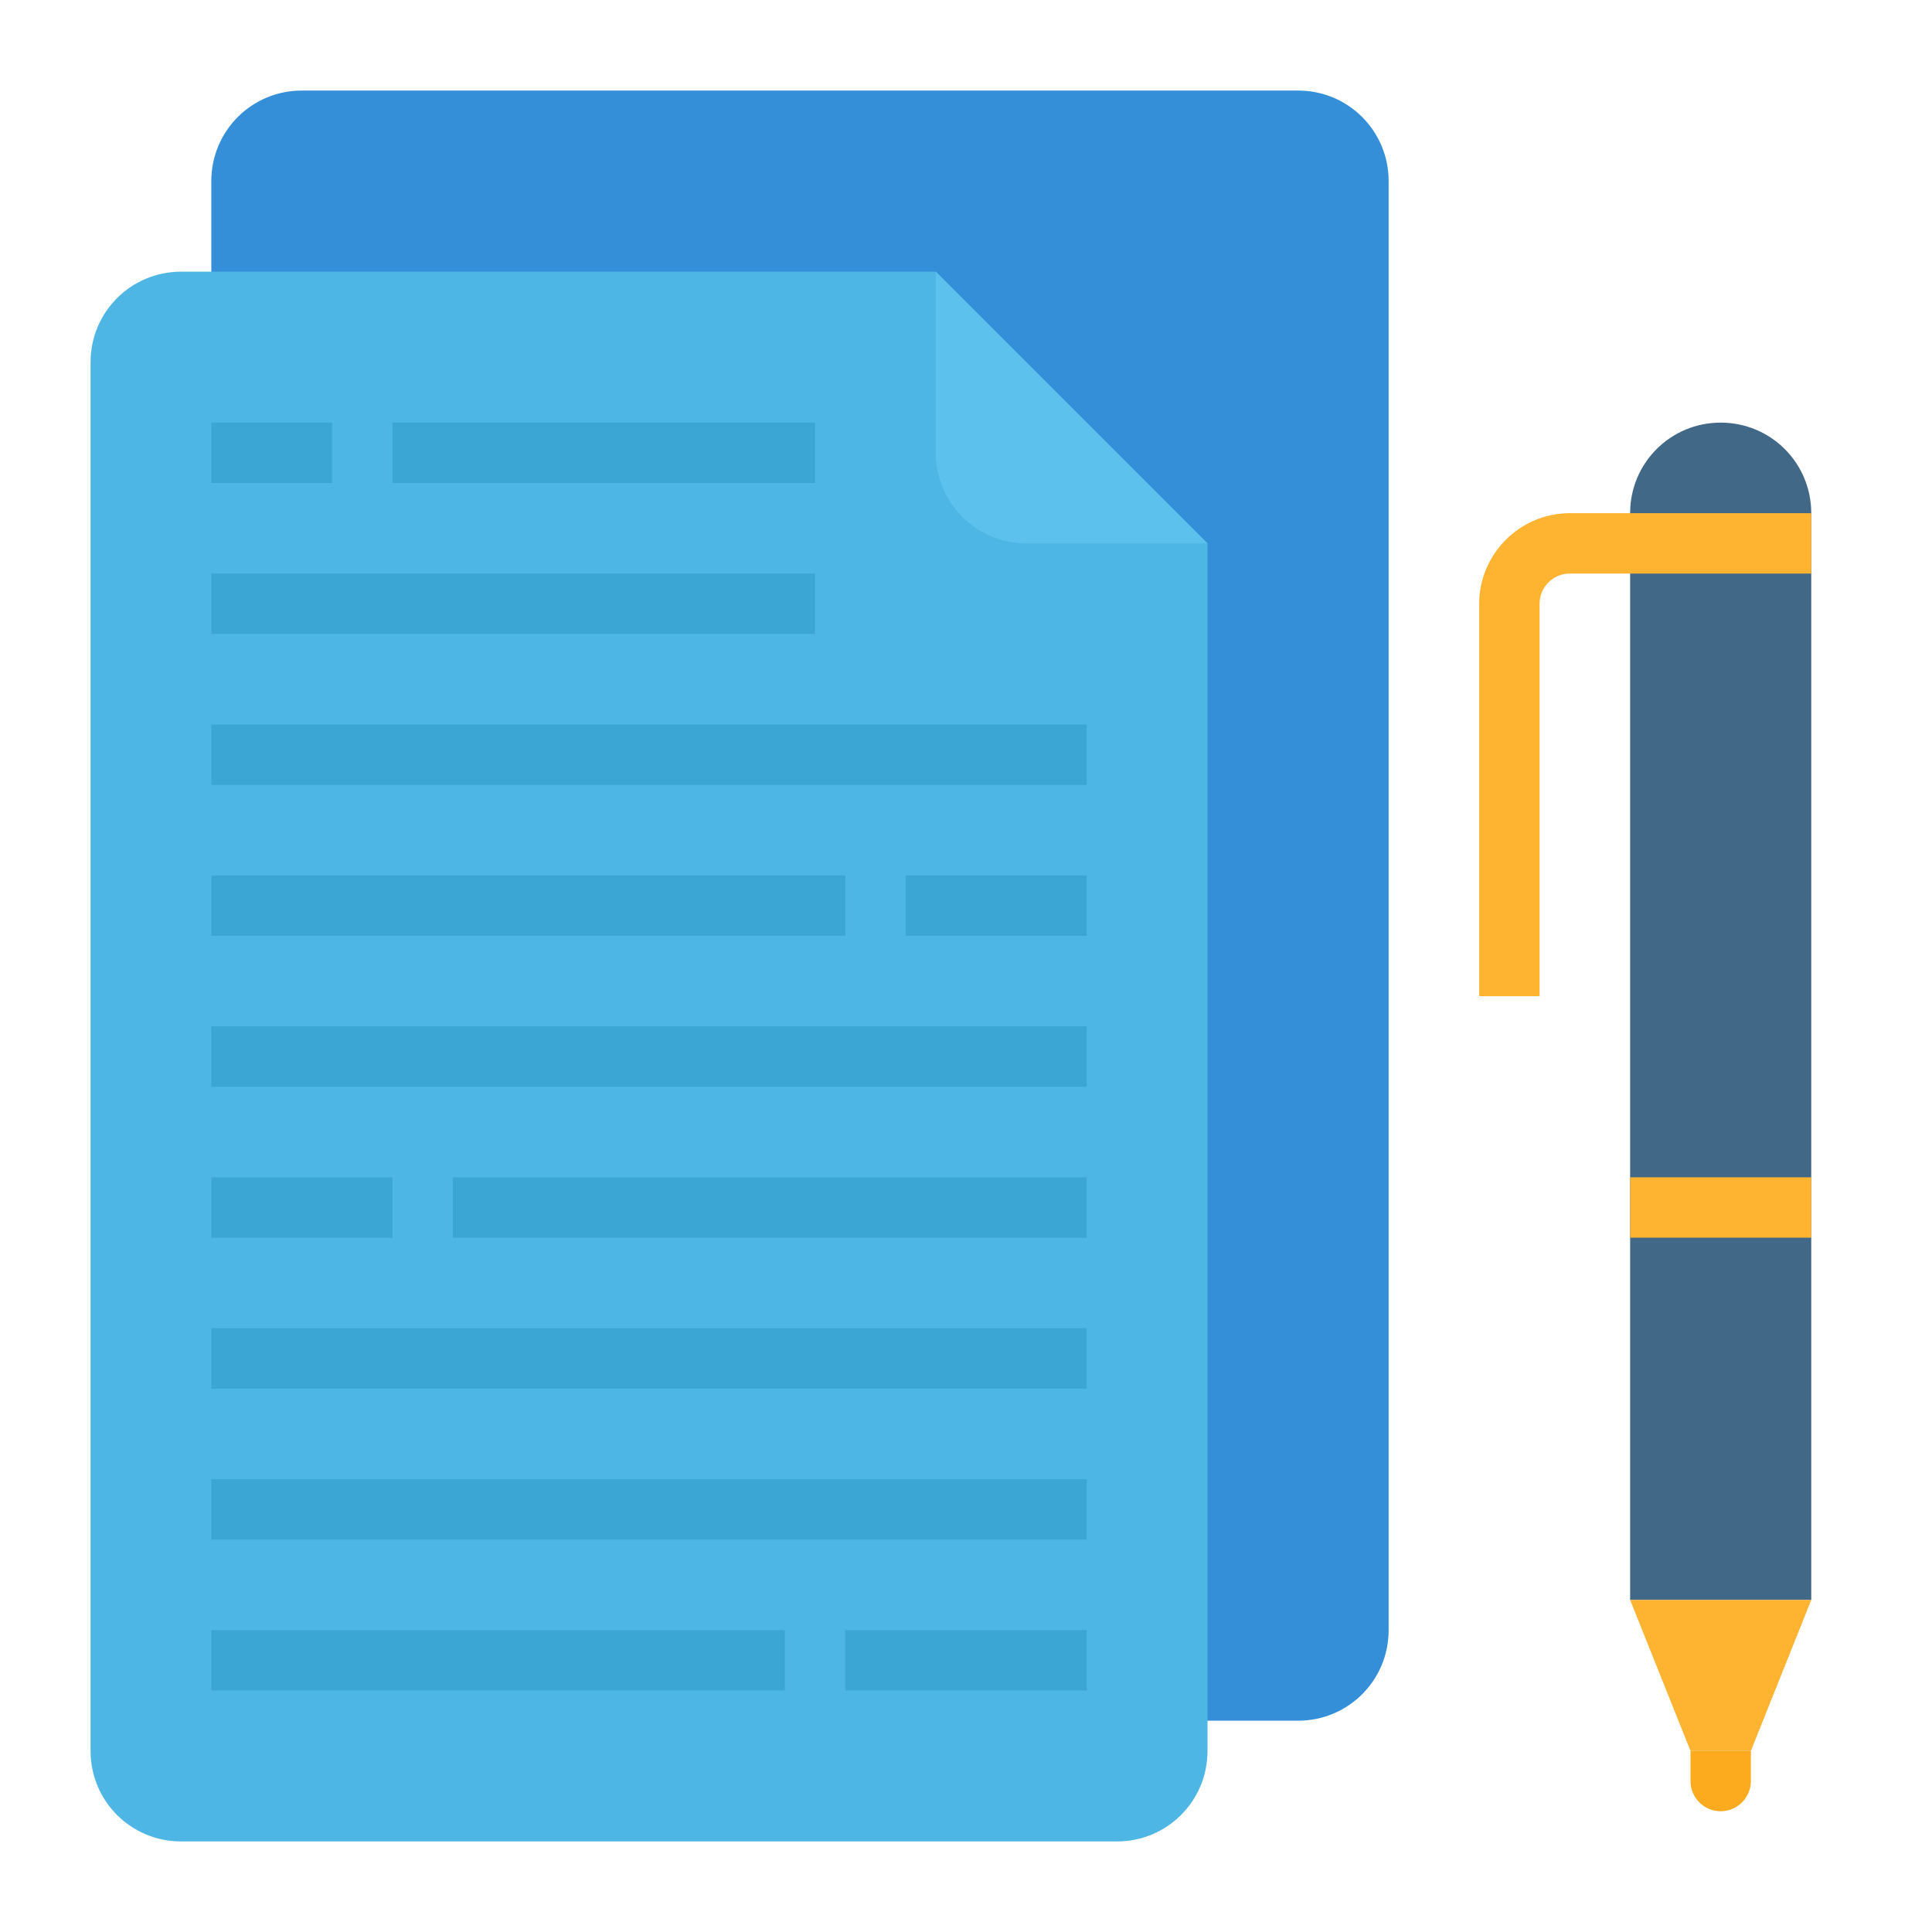
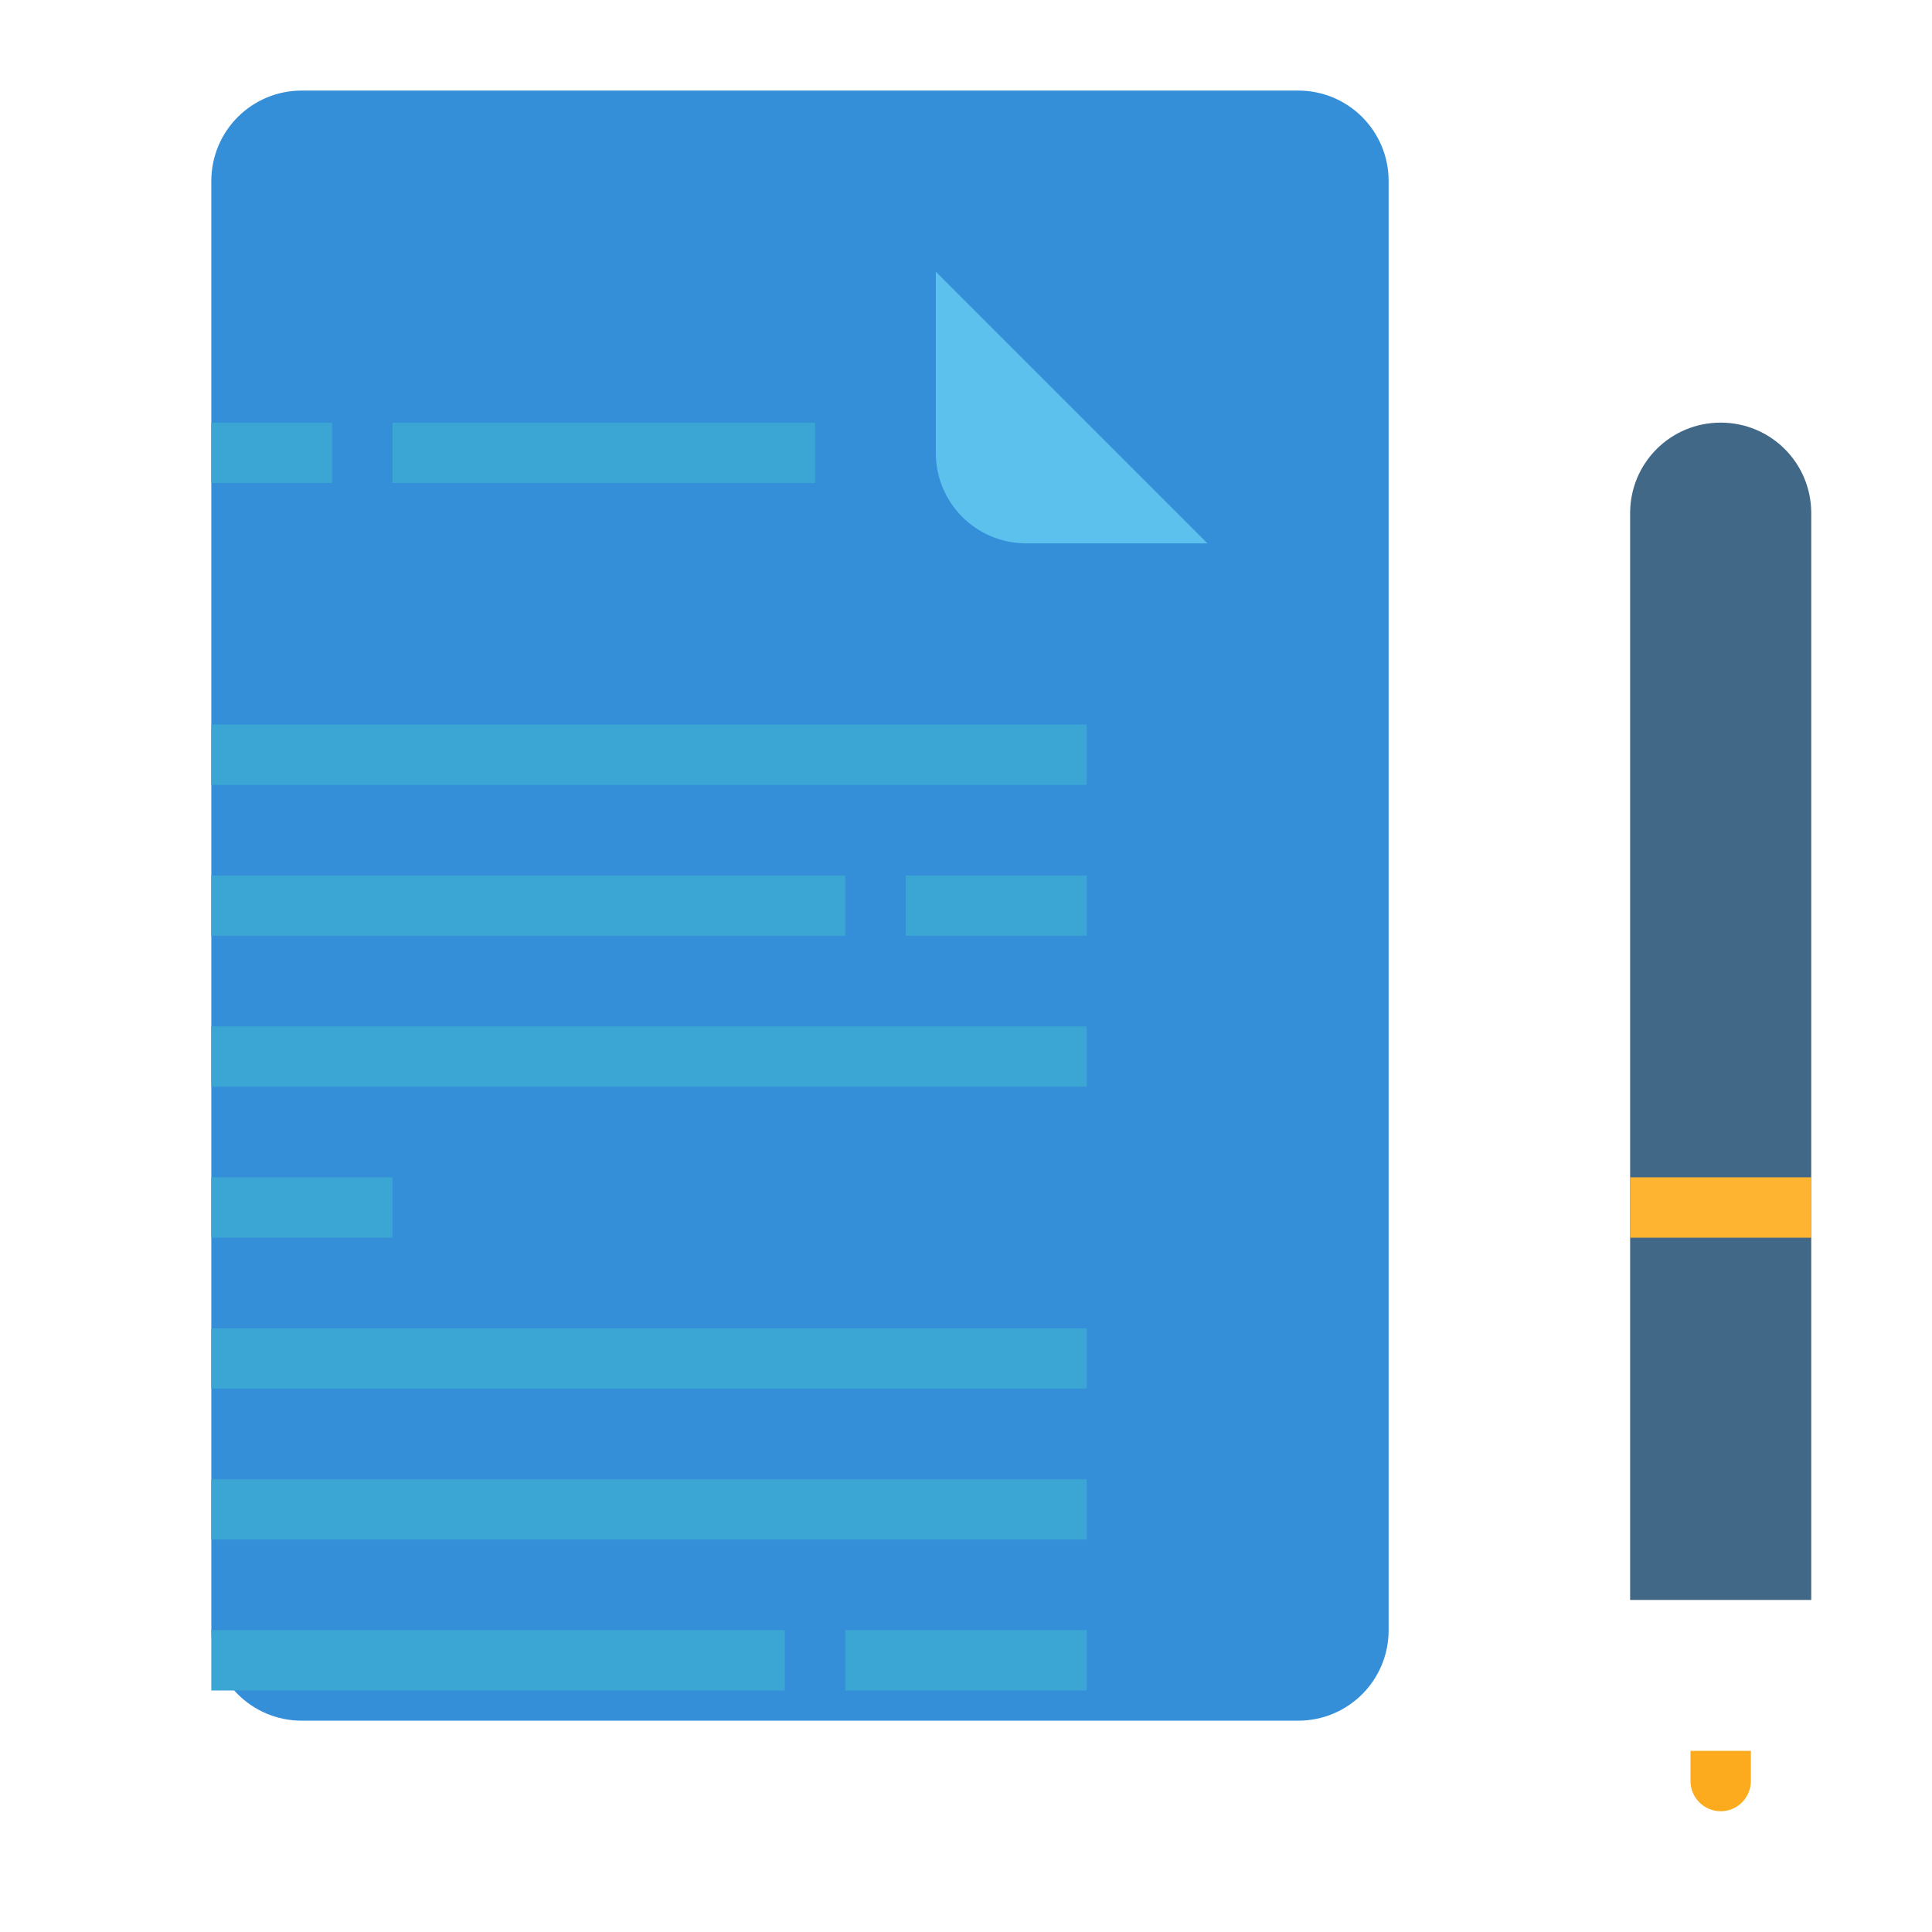
<svg xmlns="http://www.w3.org/2000/svg" version="1.1" id="Слой_1" x="0px" y="0px" viewBox="0 0 512 512" style="enable-background:new 0 0 512 512;" xml:space="preserve">
  <style type="text/css">
	.st0{fill:#348ED8;}
	.st1{fill:#4DB6E4;}
	.st2{fill:#5CC1ED;}
	.st3{fill:#426887;}
	.st4{fill:#FFB431;}
	.st5{fill:#3BA5D3;}
	.st6{fill:#FCAB1E;}
</style>
  <g id="Flat">
    <path class="st0" d="M80,24h264c13.3,0,24,10.7,24,24v384c0,13.3-10.7,24-24,24H80c-13.3,0-24-10.7-24-24V48C56,34.7,66.7,24,80,24   z" />
-     <path class="st1" d="M296,488H48c-13.3,0-24-10.7-24-24l0,0V96c0-13.3,10.7-24,24-24h200l72,72v320C320,477.3,309.3,488,296,488   L296,488z" />
    <path class="st2" d="M248,72v48c0,13.3,10.7,24,24,24h48L248,72z" />
    <path class="st3" d="M456,112c13.3,0,24,10.7,24,24v288l0,0h-48l0,0V136C432,122.7,442.7,112,456,112z" />
-     <path class="st4" d="M432,424l16,40h16l16-40H432z" />
-     <path class="st4" d="M408,264h-16V160c0-13.2,10.8-24,24-24h64v16h-64c-4.4,0-8,3.6-8,8V264z" />
    <path class="st4" d="M432,312h48v16h-48V312z" />
    <g>
      <path class="st5" d="M104,112h112v16H104V112z" />
      <path class="st5" d="M56,112h32v16H56V112z" />
-       <path class="st5" d="M56,152h160v16H56V152z" />
      <path class="st5" d="M56,192h232v16H56V192z" />
      <path class="st5" d="M240,232h48v16h-48V232z" />
      <path class="st5" d="M56,232h168v16H56V232z" />
      <path class="st5" d="M56,272h232v16H56V272z" />
-       <path class="st5" d="M120,312h168v16H120V312z" />
      <path class="st5" d="M56,312h48v16H56V312z" />
      <path class="st5" d="M56,352h232v16H56V352z" />
      <path class="st5" d="M56,392h232v16H56V392z" />
      <path class="st5" d="M224,432h64v16h-64V432z" />
      <path class="st5" d="M56,432h152v16H56V432z" />
    </g>
    <path class="st6" d="M456,480c-4.4,0-8-3.6-8-8v-8h16v8C464,476.4,460.4,480,456,480z" />
  </g>
</svg>